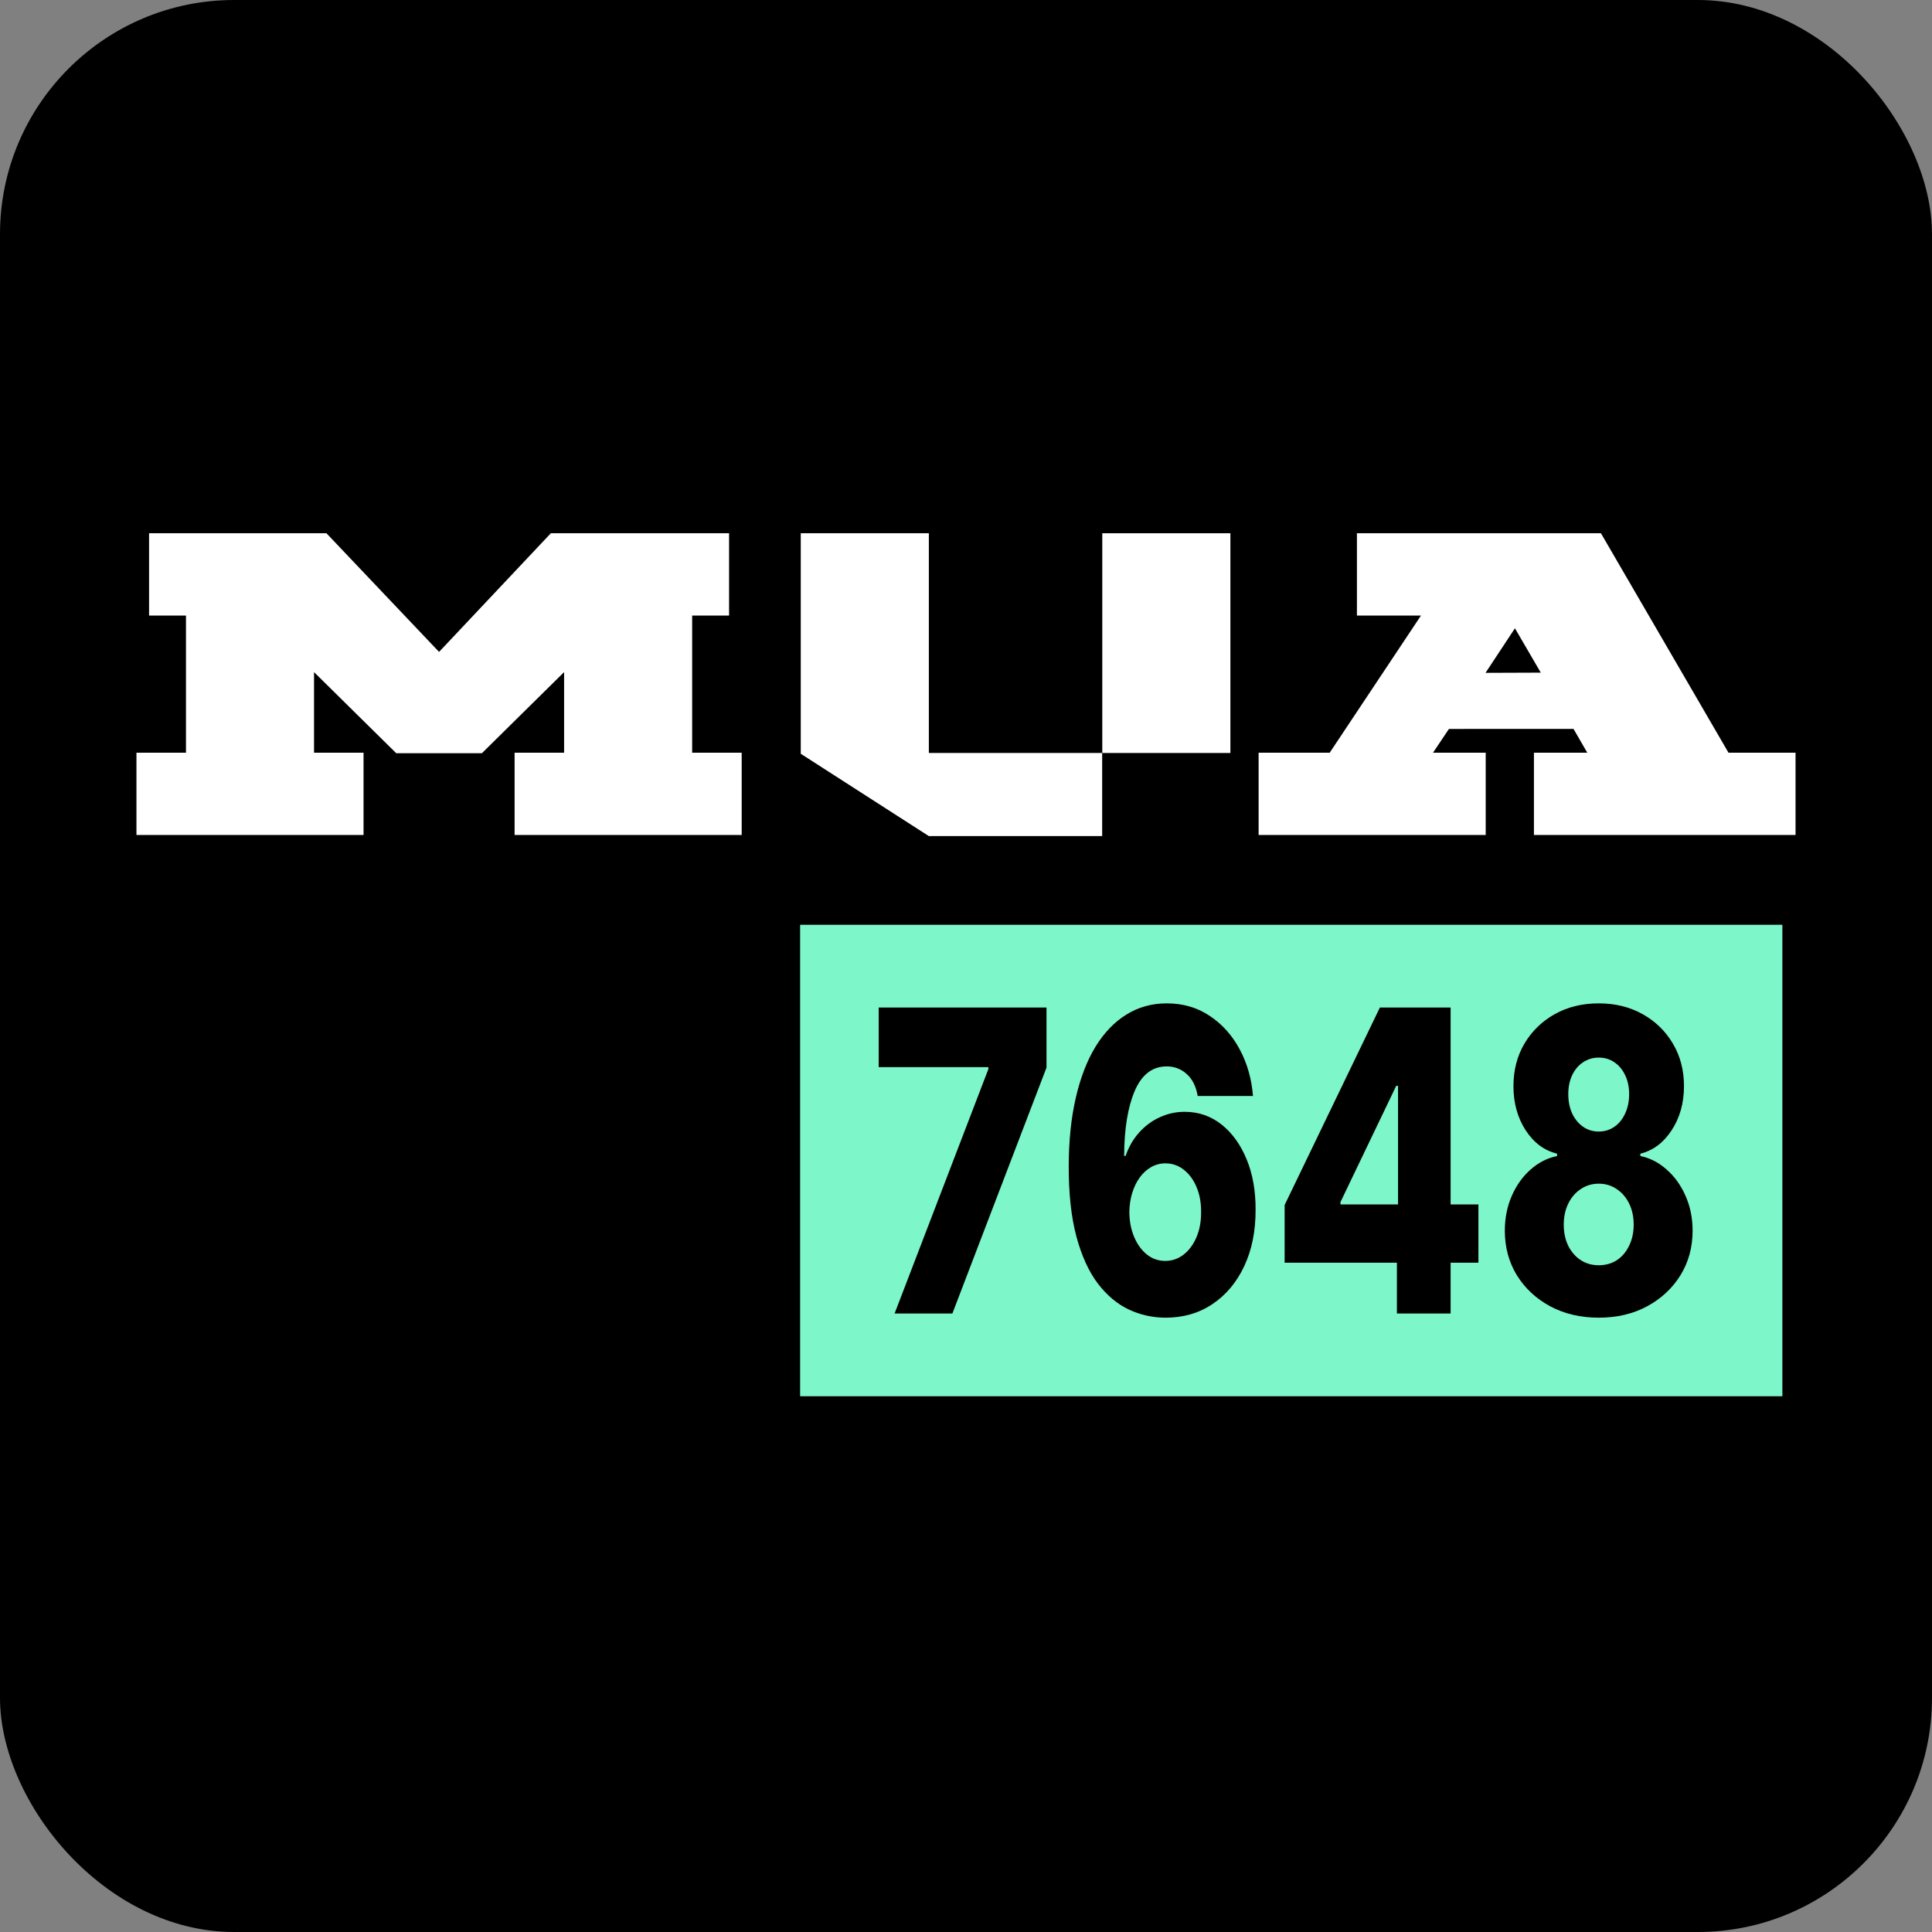
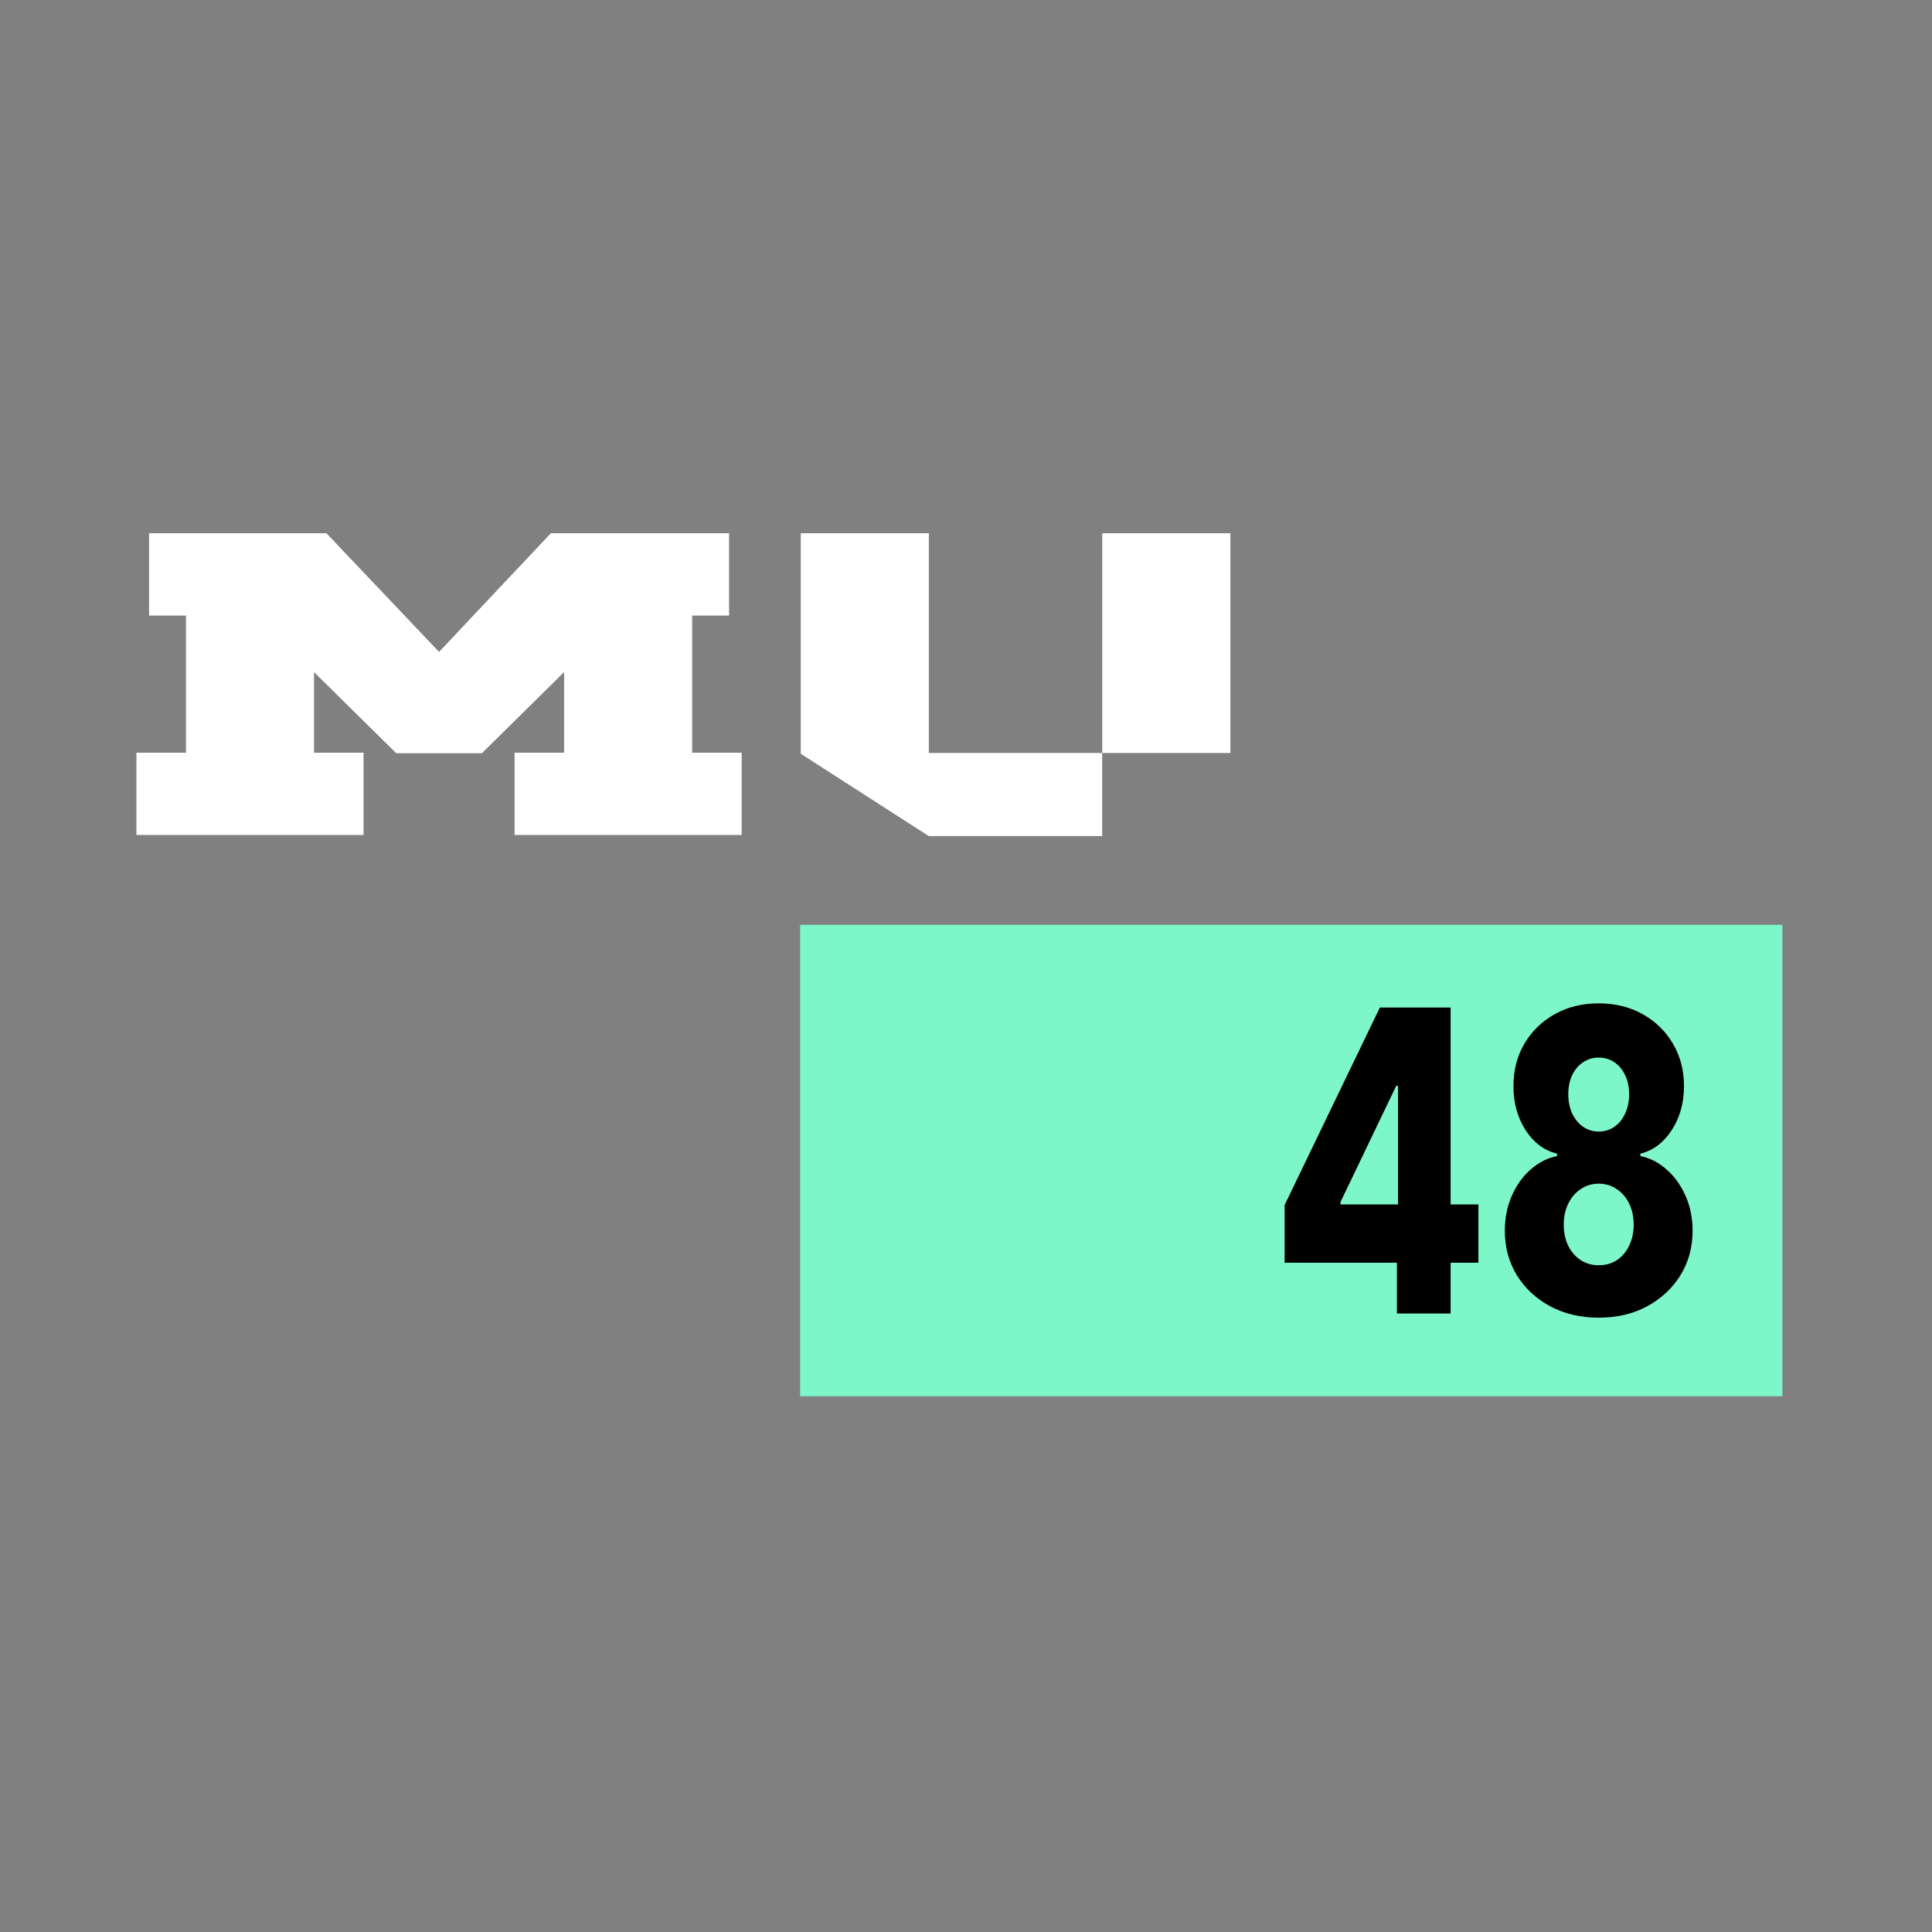
<svg xmlns="http://www.w3.org/2000/svg" width="396" height="396" viewBox="0 0 396 396" fill="none">
  <rect x="0" y="0" width="396" height="396" fill="#808080" stroke="none" />
-   <rect width="396" height="396" rx="48" fill="black" />
-   <path fill-rule="evenodd" clip-rule="evenodd" d="M328.137 109.299L328.14 109.295L328.142 109.299H328.145V109.304L354.288 154.281H368.03V171.147H314.408V154.281H325.343L322.521 149.403L296.987 149.409L293.721 154.28H304.523V171.147H257.977V154.28H272.548L291.258 126.166H278.126V109.299H328.137ZM315.811 137.869L310.514 128.778L304.487 137.911L315.811 137.869Z" fill="white" />
  <path d="M30.555 109.299H66.954V109.347L89.993 133.62L112.899 109.309V109.299H149.437V126.167H141.872V154.279H152.022V171.147H105.476V154.279H115.625V137.759L98.766 154.391H81.221L64.366 137.764V154.28H74.515V171.147H27.97V154.28H38.119V126.167H30.555V109.299Z" fill="white" />
  <path d="M225.936 154.34H252.192V109.299H225.936V154.34Z" fill="white" />
  <path d="M164.131 154.498V109.299H190.387V154.339H225.911V171.37H190.377L164.131 154.498Z" fill="white" />
  <rect x="164" y="189.551" width="201.332" height="96.639" fill="#7DF6CA" />
  <path d="M327.687 270.084C323.979 270.084 320.667 269.308 317.751 267.757C314.85 266.185 312.569 264.062 310.909 261.387C309.265 258.693 308.443 255.651 308.443 252.262C308.443 249.67 308.916 247.292 309.862 245.128C310.808 242.964 312.088 241.168 313.702 239.739C315.33 238.289 317.146 237.36 319.147 236.952V236.462C316.525 235.829 314.376 234.227 312.701 231.655C311.041 229.082 310.211 226.071 310.211 222.621C310.211 219.355 310.963 216.446 312.468 213.895C313.989 211.343 316.06 209.332 318.681 207.862C321.319 206.392 324.32 205.658 327.687 205.658C331.053 205.658 334.047 206.392 336.669 207.862C339.306 209.332 341.377 211.343 342.882 213.895C344.403 216.446 345.163 219.355 345.163 222.621C345.163 226.092 344.317 229.113 342.626 231.685C340.951 234.237 338.818 235.829 336.227 236.462V236.952C338.213 237.36 340.012 238.289 341.626 239.739C343.255 241.168 344.542 242.964 345.489 245.128C346.45 247.292 346.931 249.67 346.931 252.262C346.931 255.651 346.101 258.693 344.441 261.387C342.781 264.062 340.501 266.185 337.6 267.757C334.714 269.308 331.41 270.084 327.687 270.084ZM327.687 259.336C329.099 259.336 330.34 258.989 331.41 258.295C332.481 257.58 333.318 256.59 333.923 255.325C334.544 254.059 334.854 252.63 334.854 251.038C334.854 249.405 334.544 247.955 333.923 246.689C333.303 245.424 332.45 244.434 331.364 243.719C330.293 242.984 329.068 242.617 327.687 242.617C326.322 242.617 325.096 242.984 324.01 243.719C322.924 244.434 322.071 245.424 321.451 246.689C320.83 247.955 320.52 249.405 320.52 251.038C320.52 252.63 320.822 254.059 321.427 255.325C322.048 256.57 322.893 257.55 323.964 258.264C325.05 258.979 326.291 259.336 327.687 259.336ZM327.687 231.93C328.897 231.93 329.967 231.604 330.898 230.95C331.844 230.297 332.581 229.389 333.109 228.225C333.652 227.062 333.923 225.745 333.923 224.275C333.923 222.805 333.652 221.509 333.109 220.386C332.581 219.263 331.852 218.386 330.921 217.753C329.991 217.1 328.912 216.773 327.687 216.773C326.477 216.773 325.399 217.1 324.452 217.753C323.506 218.386 322.769 219.263 322.242 220.386C321.714 221.509 321.451 222.805 321.451 224.275C321.451 225.745 321.714 227.062 322.242 228.225C322.785 229.368 323.529 230.277 324.476 230.95C325.422 231.604 326.492 231.93 327.687 231.93Z" fill="black" />
  <path d="M263.308 258.815V246.995L282.832 206.514H290.813V222.56H286.183L274.757 246.383V246.873H303.03V258.815H263.308ZM286.322 269.226V255.202L286.555 250.027V206.514H297.329V269.226H286.322Z" fill="black" />
-   <path d="M238.905 270.084C236.298 270.084 233.801 269.533 231.412 268.43C229.023 267.308 226.897 265.532 225.036 263.102C223.174 260.653 221.708 257.448 220.638 253.487C219.567 249.507 219.04 244.658 219.055 238.942C219.071 233.778 219.552 229.144 220.498 225.041C221.444 220.917 222.794 217.416 224.547 214.538C226.316 211.659 228.425 209.465 230.876 207.954C233.343 206.423 236.097 205.658 239.137 205.658C242.473 205.658 245.413 206.515 247.957 208.23C250.516 209.924 252.564 212.21 254.1 215.089C255.636 217.947 256.543 221.131 256.823 224.642H245.49C245.149 222.662 244.396 221.162 243.233 220.141C242.085 219.1 240.72 218.58 239.137 218.58C236.221 218.58 234.041 220.243 232.598 223.571C231.171 226.898 230.442 231.348 230.411 236.921H230.714C231.365 235.043 232.304 233.431 233.529 232.083C234.755 230.736 236.159 229.705 237.741 228.991C239.339 228.256 241.03 227.888 242.814 227.888C245.669 227.888 248.189 228.756 250.377 230.491C252.564 232.226 254.278 234.604 255.52 237.626C256.761 240.627 257.373 244.066 257.358 247.945C257.373 252.314 256.598 256.172 255.031 259.52C253.464 262.847 251.292 265.44 248.515 267.297C245.754 269.155 242.55 270.084 238.905 270.084ZM238.835 258.448C240.247 258.448 241.511 258.009 242.628 257.131C243.745 256.253 244.621 255.059 245.257 253.549C245.893 252.038 246.204 250.333 246.188 248.435C246.204 246.516 245.893 244.811 245.257 243.321C244.637 241.831 243.768 240.647 242.651 239.769C241.55 238.891 240.285 238.452 238.858 238.452C237.819 238.452 236.849 238.708 235.949 239.218C235.05 239.728 234.266 240.443 233.599 241.361C232.948 242.26 232.436 243.321 232.063 244.546C231.691 245.75 231.497 247.057 231.482 248.465C231.497 250.323 231.823 252.007 232.459 253.518C233.095 255.029 233.964 256.233 235.065 257.131C236.167 258.009 237.423 258.448 238.835 258.448Z" fill="black" />
-   <path d="M183.365 269.226L202.586 219.13V218.732H180.107V206.514H214.5V218.824L195.209 269.226H183.365Z" fill="black" />
</svg>